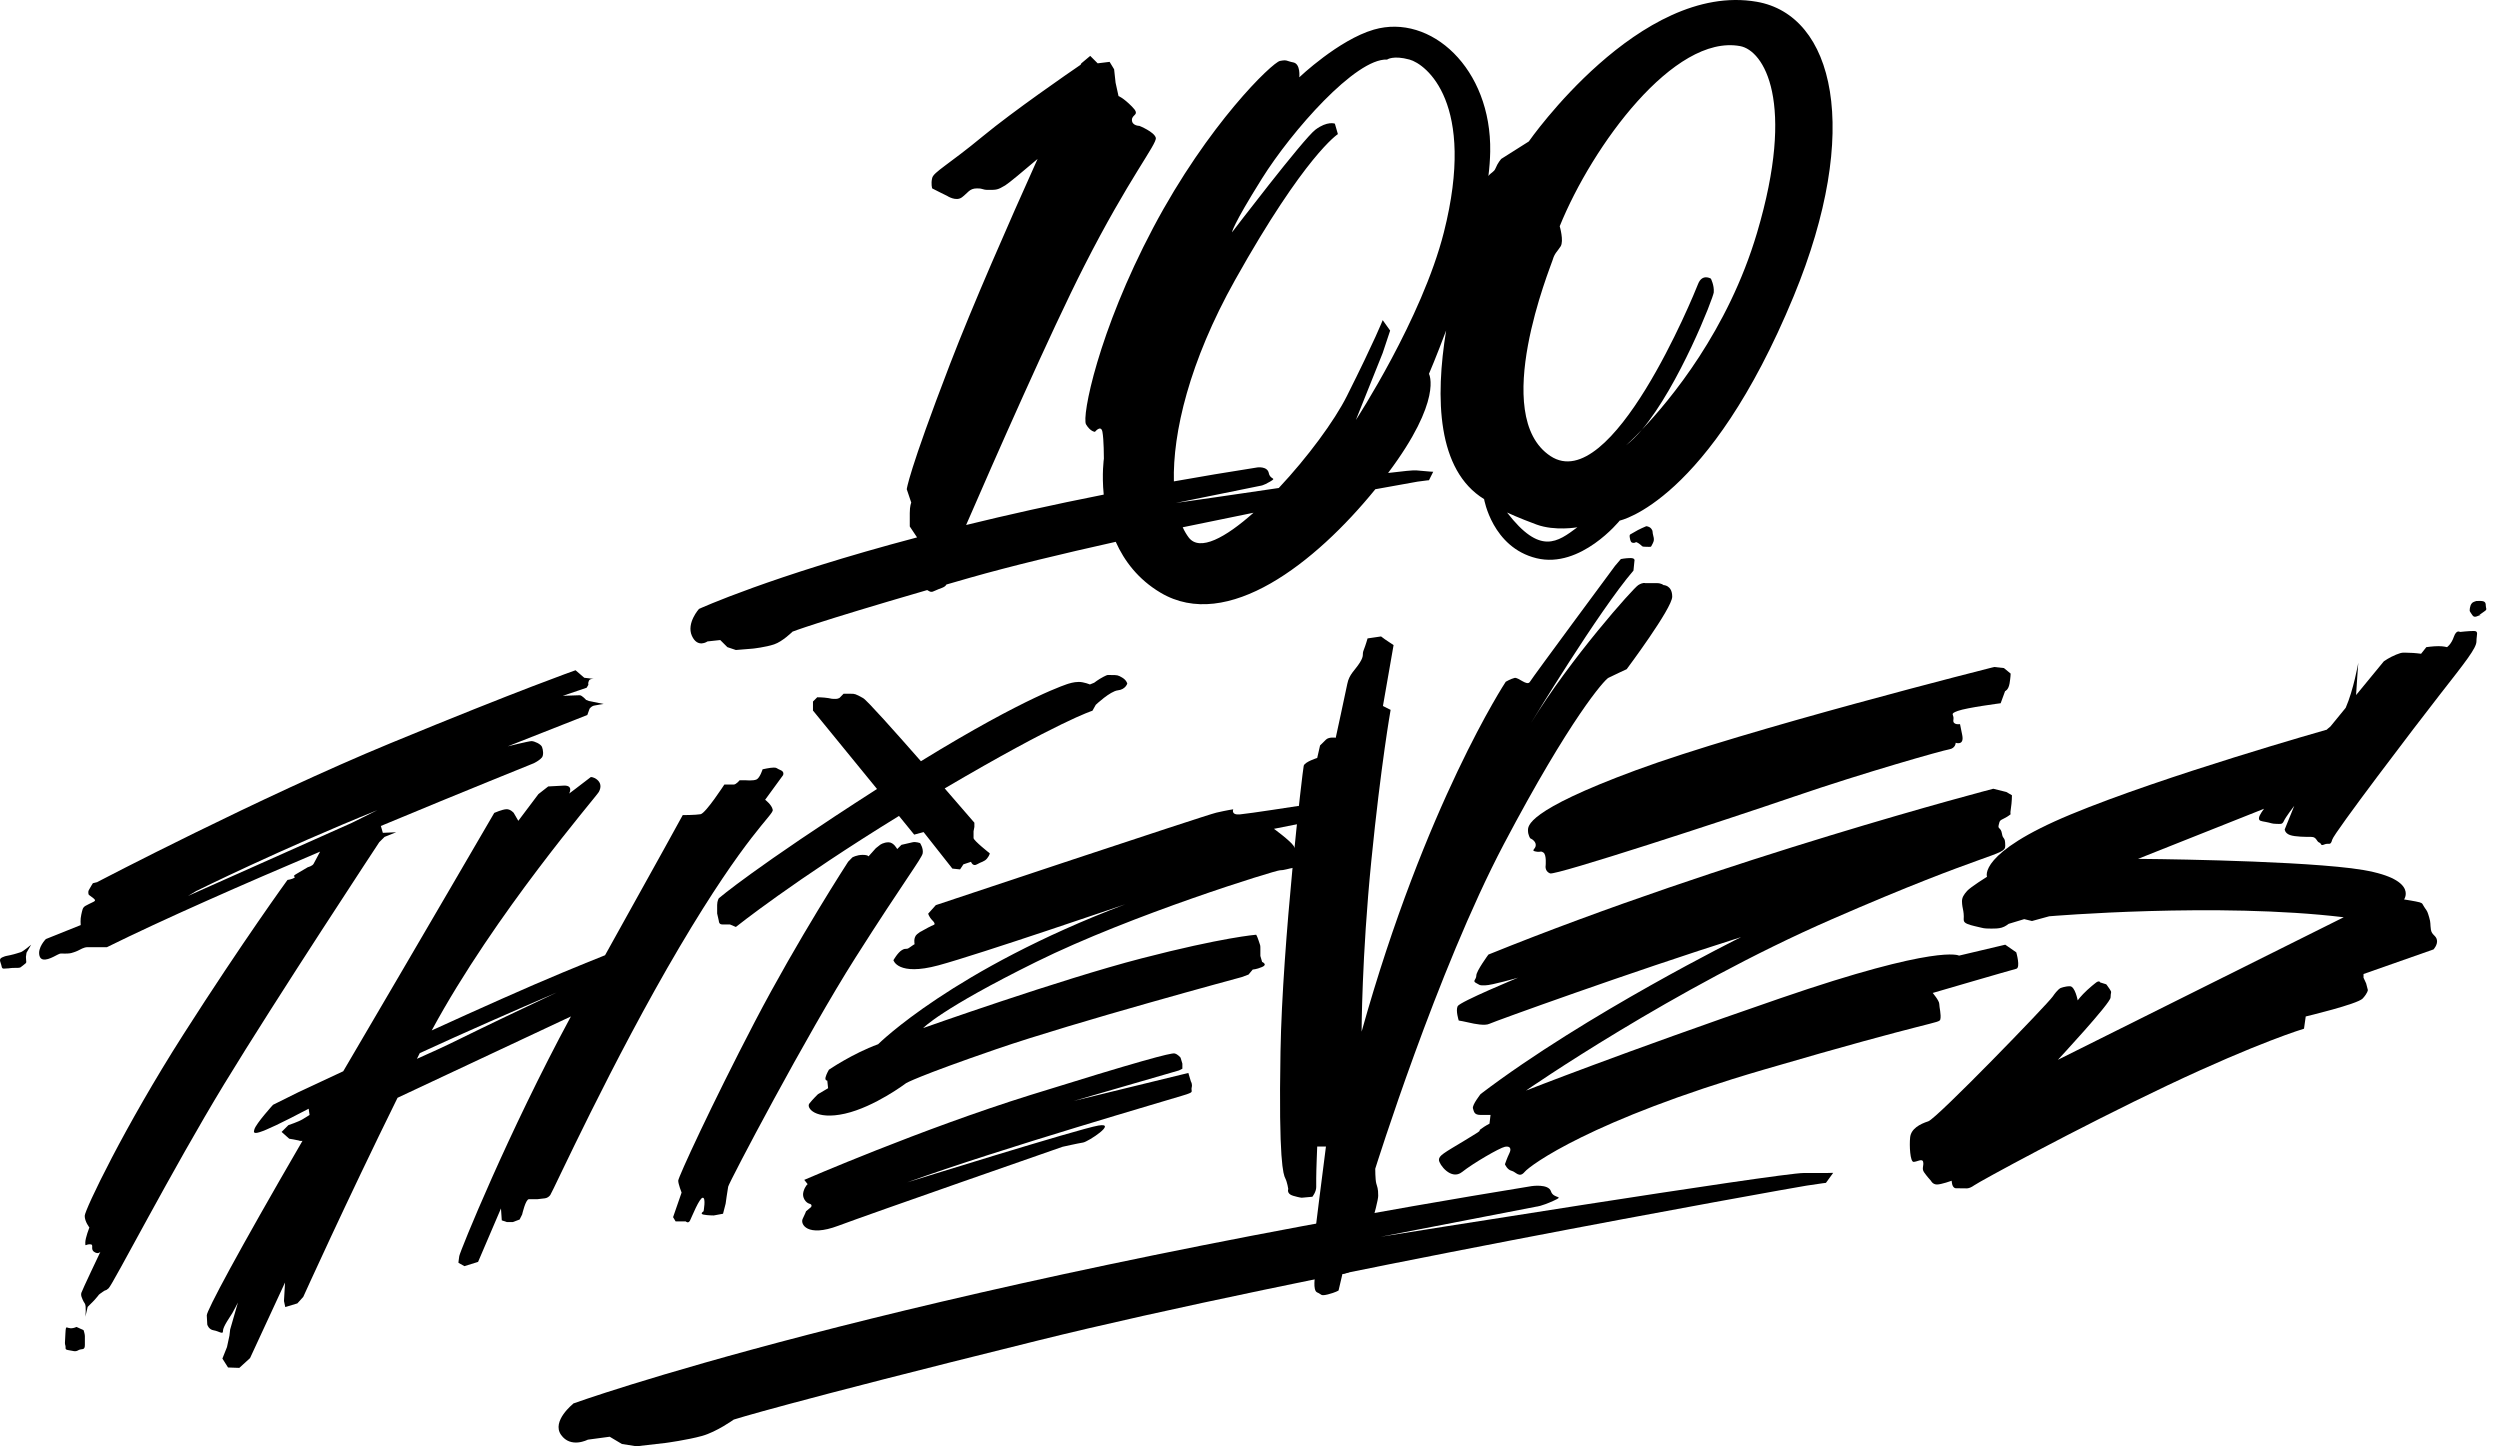
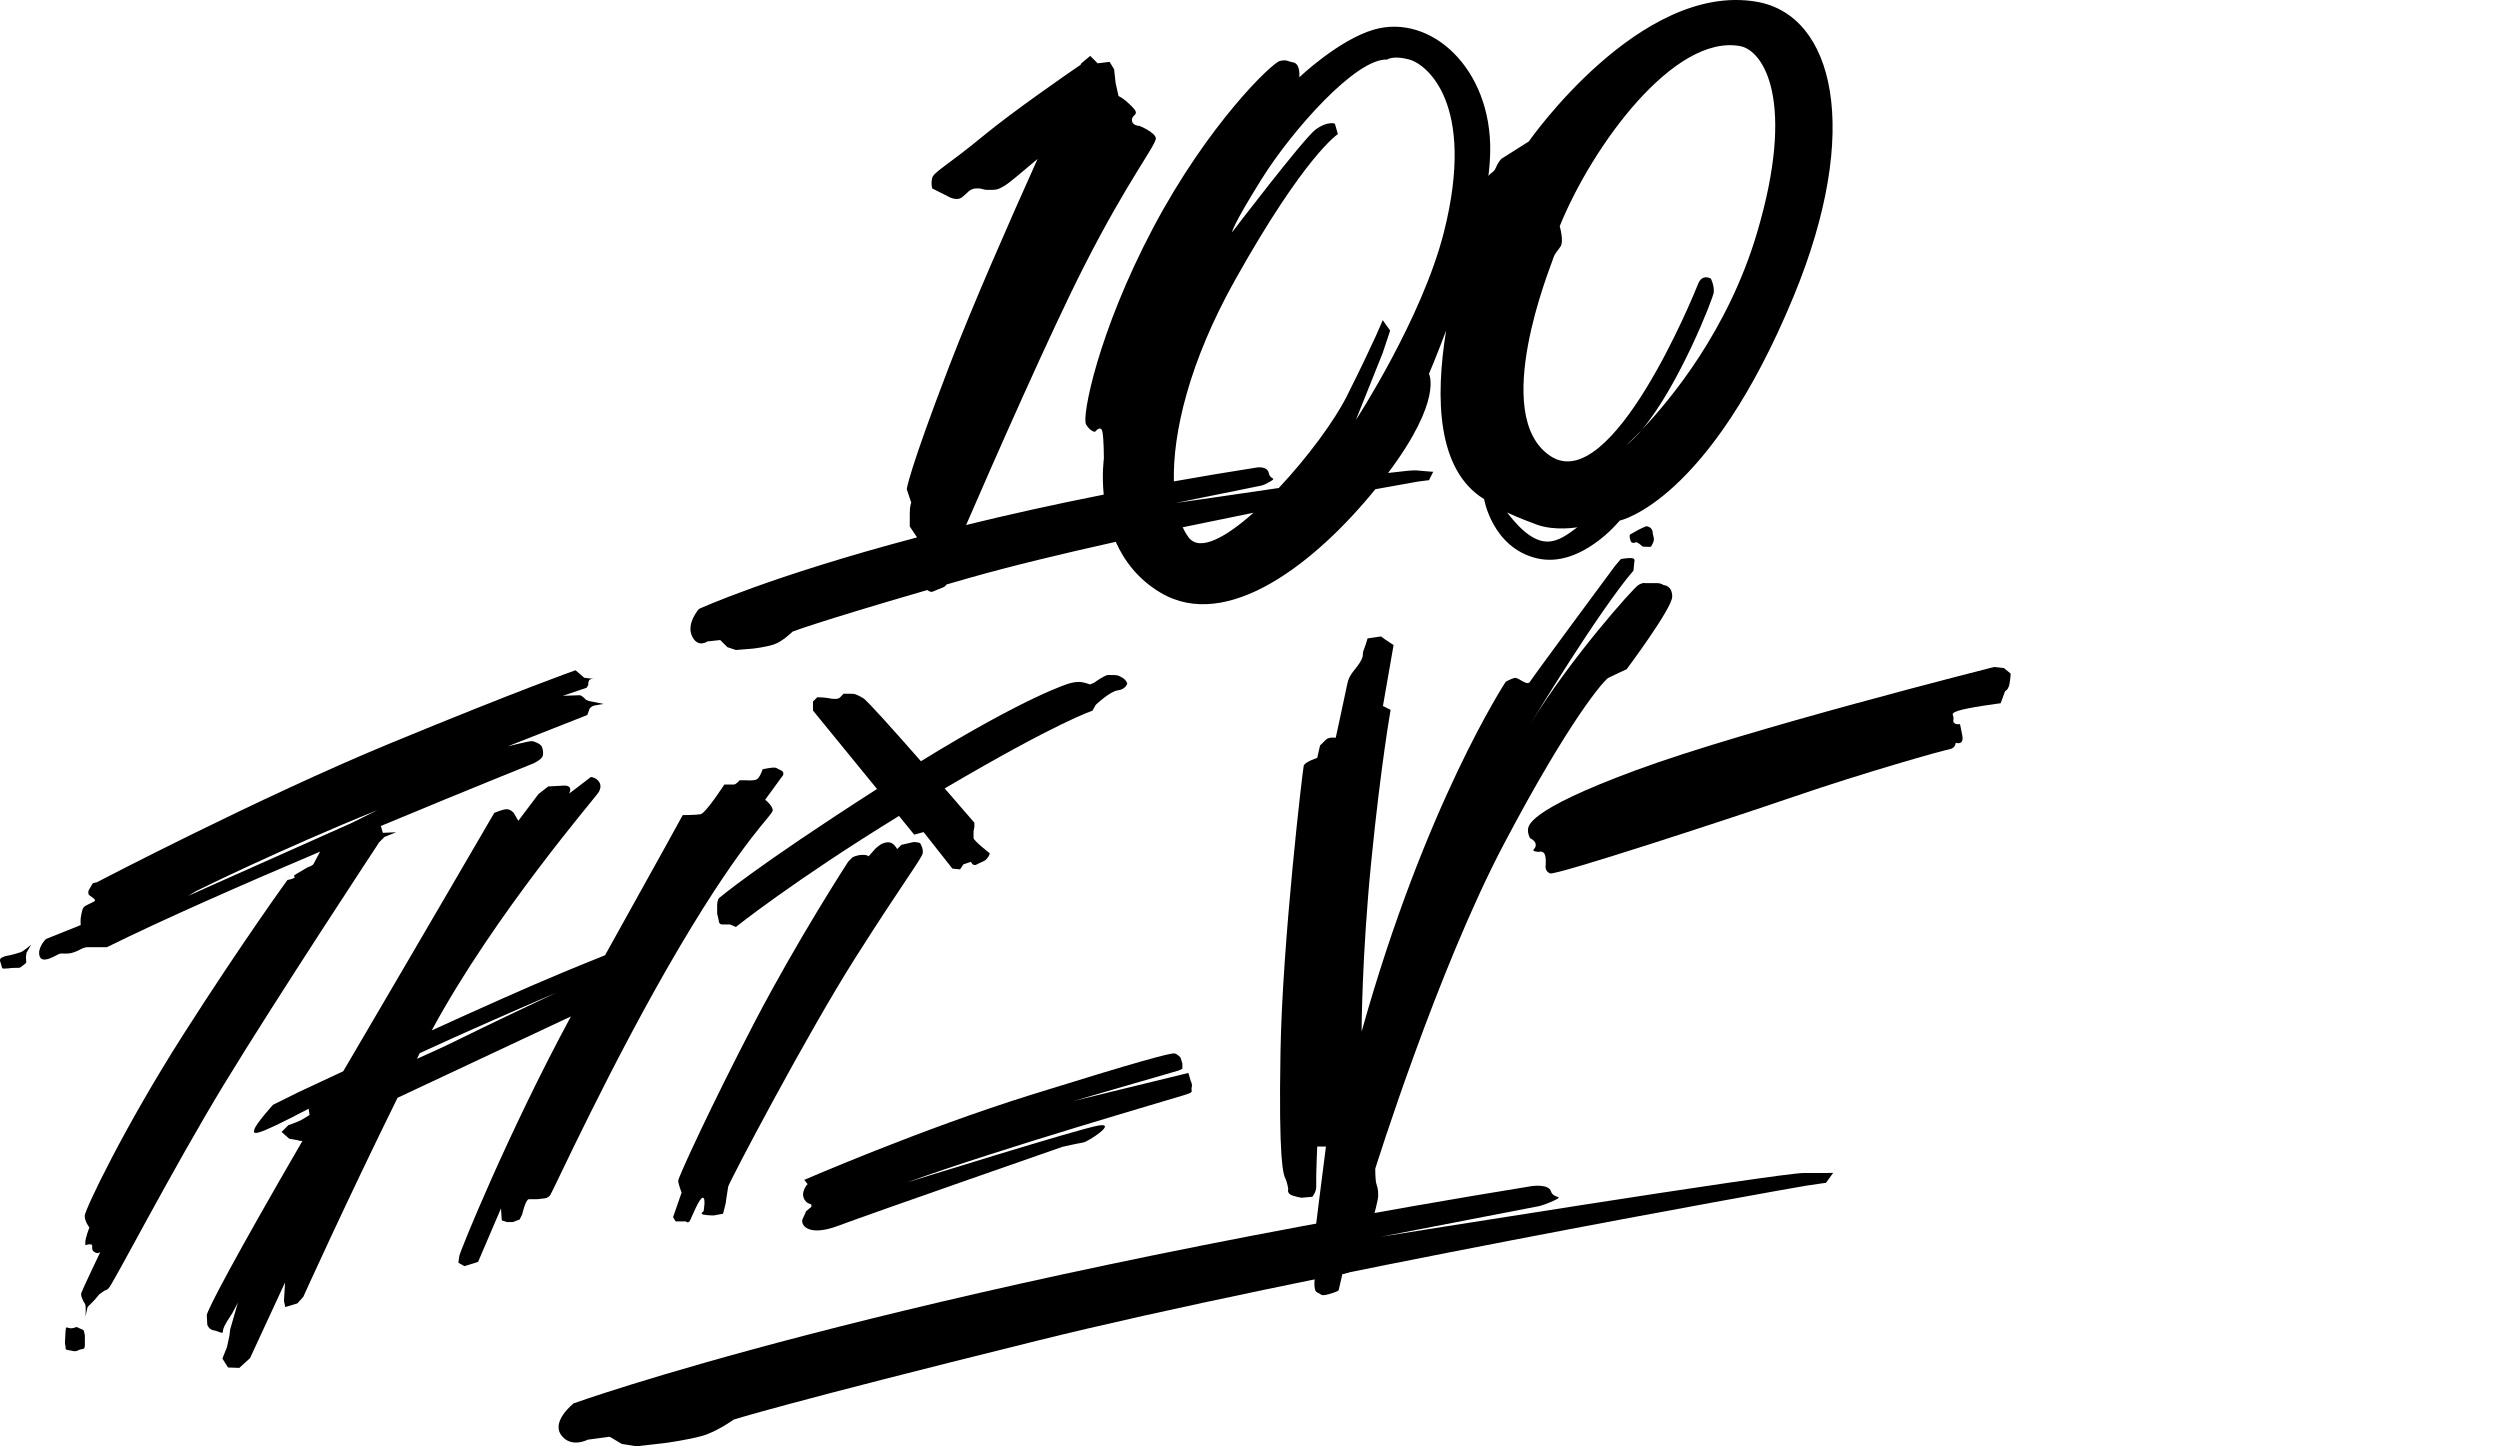
<svg xmlns="http://www.w3.org/2000/svg" width="121" height="70" viewBox="0 0 121 70" fill="none">
  <path d="M39.348 34.404V33.954L39.554 33.748C39.554 33.748 39.843 33.748 40.092 33.788C40.337 33.827 40.215 33.827 40.42 33.827C40.626 33.827 40.666 33.744 40.666 33.744L40.828 33.578H41.196C41.358 33.578 41.402 33.578 41.774 33.788C41.96 33.891 43.282 35.373 44.572 36.843C49.74 33.665 51.722 33.088 51.722 33.088C51.722 33.088 51.968 33.005 52.213 33.005C52.459 33.005 52.751 33.128 52.751 33.128L52.957 33.045C52.957 33.045 53.163 32.883 53.408 32.756C53.654 32.634 53.571 32.673 53.82 32.673C54.069 32.673 54.109 32.673 54.315 32.796C54.524 32.918 54.56 33.084 54.56 33.084C54.56 33.084 54.477 33.373 54.105 33.412C53.733 33.452 53.036 34.112 53.036 34.112L52.874 34.4C52.874 34.4 51.275 34.894 45.723 38.159C46.542 39.099 47.16 39.819 47.16 39.819V40.024L47.12 40.233V40.562C47.12 40.684 47.904 41.301 47.904 41.301C47.904 41.301 47.904 41.384 47.777 41.546C47.65 41.708 47.488 41.712 47.286 41.834C47.081 41.957 46.998 41.712 46.998 41.712L46.629 41.834L46.467 42.079L46.095 42.04L44.702 40.273L44.247 40.396L43.511 39.491C38.414 42.624 35.616 44.865 35.616 44.865L35.327 44.743H34.955C34.789 44.743 34.793 44.581 34.793 44.581L34.71 44.213V43.802C34.71 43.597 34.793 43.474 34.793 43.474C34.793 43.474 36.503 42 42.447 38.186L39.356 34.4L39.348 34.404ZM42.023 41.463L42.391 41.052L42.597 40.89C42.597 40.89 42.759 40.767 43.008 40.767C43.258 40.767 43.424 41.095 43.424 41.095L43.63 40.89C43.63 40.89 43.998 40.807 44.164 40.767C44.326 40.727 44.532 40.807 44.532 40.807C44.532 40.807 44.698 41.052 44.659 41.297C44.619 41.542 43.752 42.652 41.406 46.347C39.059 50.042 35.284 57.227 35.244 57.433C35.205 57.638 35.121 58.255 35.121 58.255L34.995 58.745L34.544 58.828C34.544 58.828 34.255 58.828 34.053 58.788C33.847 58.749 34.053 58.626 34.053 58.626C34.053 58.626 34.176 57.97 34.014 57.97C33.851 57.97 33.479 58.911 33.396 59.077C33.309 59.239 33.19 59.116 33.19 59.116H32.7L32.577 58.911L32.989 57.721C32.989 57.721 32.826 57.306 32.826 57.144C32.826 56.982 34.429 53.492 36.526 49.465C38.624 45.442 41.05 41.708 41.05 41.708L41.255 41.498C41.255 41.498 41.465 41.376 41.75 41.376C42.035 41.376 42.039 41.459 42.039 41.459L42.023 41.463Z" fill="currentColor" />
  <path d="M27.638 49.193C25.153 50.362 21.789 51.939 19.241 53.133C16.736 58.215 14.678 62.768 14.678 62.768L14.393 63.084L13.807 63.262L13.744 62.969L13.796 62.072L12.102 65.732L11.583 66.206L11.037 66.186L10.764 65.755L10.986 65.198L11.105 64.645L11.14 64.345L11.516 63.041C11.516 63.041 11.338 63.396 11.247 63.55C11.156 63.705 10.784 64.218 10.792 64.416C10.804 64.613 10.594 64.428 10.345 64.388C10.095 64.353 10.032 64.108 10.032 64.108L10.008 63.665C9.997 63.448 11.485 60.65 14.639 55.219C14.504 55.231 14.448 55.196 14.448 55.196L13.997 55.113L13.629 54.785L13.958 54.457C13.958 54.457 14.448 54.295 14.654 54.168C14.86 54.042 14.983 53.963 14.983 53.963L14.939 53.662C12.201 55.101 12.24 54.911 12.312 54.662C12.395 54.374 13.214 53.473 13.214 53.473L14.448 52.86C14.448 52.86 15.307 52.457 16.613 51.849C20.543 45.154 23.922 39.344 23.922 39.344C23.922 39.344 24.31 39.174 24.508 39.166C24.706 39.155 24.864 39.344 24.864 39.344L25.086 39.728L26.059 38.435L26.534 38.064L27.278 38.024C27.777 37.997 27.547 38.408 27.547 38.408L27.832 38.194L28.596 37.609C28.596 37.609 28.742 37.602 28.905 37.74C29.067 37.878 29.122 38.076 28.984 38.329C28.853 38.57 23.966 44.19 20.895 49.873C23.147 48.845 25.537 47.774 27.231 47.071C28.042 46.735 28.719 46.458 29.285 46.233C31.877 41.585 33.044 39.451 33.044 39.451C33.044 39.451 33.657 39.451 33.907 39.408C34.152 39.368 35.058 37.973 35.058 37.973H35.509C35.632 37.973 35.798 37.764 35.798 37.764H36.087C36.087 37.764 36.455 37.803 36.621 37.724C36.784 37.641 36.91 37.234 36.91 37.234C36.91 37.234 37.278 37.151 37.448 37.151C37.619 37.151 37.571 37.191 37.777 37.273C37.983 37.356 37.9 37.519 37.9 37.519L37.033 38.708C37.033 38.708 37.361 38.953 37.401 39.198C37.441 39.443 36.131 40.348 32.882 45.849C29.633 51.35 26.756 57.674 26.633 57.84C26.51 58.002 26.344 58.002 26.344 58.002L26.012 58.041H25.6C25.438 58.041 25.272 58.78 25.272 58.78L25.149 59.025L24.821 59.148H24.532L24.286 59.065L24.247 58.488L23.139 61.076L22.478 61.282L22.189 61.12C22.189 61.12 22.189 61.037 22.229 60.792C22.268 60.563 24.591 54.824 27.634 49.193H27.638ZM20.179 51.248C20.875 50.94 21.568 50.623 22.213 50.303C23.503 49.667 25.296 48.813 26.938 48.039C24.904 48.912 22.47 49.979 20.317 50.971L20.179 51.248Z" fill="currentColor" />
-   <path fill-rule="evenodd" clip-rule="evenodd" d="M45.3 43.806C45.3 43.806 58.335 39.455 58.869 39.333C59.404 39.21 59.689 39.17 59.689 39.17C59.689 39.17 59.562 39.459 60.017 39.416C60.472 39.376 62.854 39.005 62.854 39.005L63.06 39.293L63.1 39.581V39.827L61.659 40.115C61.659 40.115 62.443 40.688 62.605 40.933C62.767 41.178 62.811 41.423 62.811 41.423L62.85 41.755C62.85 41.755 62.85 41.961 62.605 42C62.36 42.04 62.15 42.123 61.944 42.123C61.739 42.123 54.793 44.261 50.148 46.557C45.502 48.853 44.682 49.758 44.682 49.758C44.682 49.758 51.295 47.41 55.245 46.387C59.194 45.363 60.797 45.241 60.797 45.241C60.797 45.241 60.836 45.28 60.919 45.529C61.002 45.774 61.002 45.735 61.002 45.94V46.268L61.086 46.557C61.086 46.557 61.374 46.679 61.086 46.802C60.797 46.924 60.634 46.924 60.634 46.924L60.429 47.169L60.096 47.292C60.096 47.292 52.039 49.465 48.216 50.781C44.394 52.097 43.859 52.422 43.859 52.422C43.859 52.422 42.34 53.572 40.899 53.9C39.459 54.228 39.008 53.611 39.174 53.41C39.336 53.204 39.589 52.959 39.589 52.959L40.08 52.67L40.041 52.303C40.041 52.303 39.918 52.303 39.957 52.141C39.997 51.979 40.12 51.773 40.12 51.773C40.12 51.773 41.267 50.991 42.502 50.54C42.502 50.54 46.123 46.928 54.465 43.767C54.465 43.767 47.393 46.189 45.419 46.723C43.448 47.256 43.242 46.474 43.242 46.474C43.242 46.474 43.448 46.106 43.654 45.984C43.859 45.861 43.859 45.984 44.022 45.861C44.184 45.739 44.267 45.699 44.267 45.699C44.267 45.699 44.188 45.371 44.394 45.209C44.599 45.047 44.433 45.173 44.722 45.004C45.011 44.838 45.213 44.755 45.213 44.755C45.213 44.755 45.296 44.715 45.13 44.549C44.963 44.383 44.924 44.221 44.924 44.221L45.292 43.81L45.3 43.806Z" fill="currentColor" />
  <path fill-rule="evenodd" clip-rule="evenodd" d="M38.928 57.105C38.928 57.105 44.603 54.642 49.862 53.002C55.122 51.362 56.685 50.947 56.851 50.987C57.013 51.026 57.14 51.192 57.14 51.192L57.227 51.481V51.726L57.061 51.809L51.964 53.287L57.516 51.931L57.639 52.343C57.639 52.343 57.722 52.465 57.678 52.631C57.639 52.793 57.761 52.84 57.556 52.919C57.35 53.002 57.556 52.919 57.184 53.042C56.816 53.164 48.43 55.587 43.907 57.227C43.907 57.227 52.209 54.639 53.159 54.477C54.105 54.315 52.672 55.259 52.419 55.299C52.17 55.338 51.43 55.504 51.43 55.504C51.43 55.504 42.098 58.753 40.575 59.326C39.055 59.899 38.727 59.239 38.849 58.994C38.972 58.749 39.012 58.626 39.012 58.626L39.257 58.421C39.257 58.421 39.34 58.298 39.174 58.259C39.012 58.219 38.806 57.97 38.885 57.682C38.968 57.393 39.091 57.314 39.091 57.314L38.928 57.109V57.105Z" fill="currentColor" />
  <path fill-rule="evenodd" clip-rule="evenodd" d="M96.515 32.282C96.515 32.282 84.493 35.313 79.171 37.281C73.848 39.249 73.955 39.989 73.955 40.202C73.955 40.415 74.062 40.573 74.062 40.573C74.062 40.573 74.331 40.684 74.331 40.898C74.331 41.111 74.066 41.162 74.331 41.214C74.596 41.265 74.544 41.162 74.703 41.265C74.861 41.372 74.809 41.901 74.809 41.901C74.809 41.901 74.758 42.166 75.023 42.273C75.288 42.38 83.433 39.72 86.836 38.554C90.239 37.388 94.018 36.321 94.335 36.27C94.656 36.218 94.655 35.95 94.655 35.95C94.655 35.95 95.079 36.108 94.972 35.578L94.865 35.048C94.865 35.048 94.493 35.108 94.545 34.835C94.596 34.566 94.327 34.566 94.758 34.408C95.19 34.25 96.832 34.037 96.832 34.037L97.046 33.452C97.046 33.452 97.208 33.401 97.263 33.08C97.315 32.76 97.315 32.602 97.315 32.602L96.99 32.334L96.511 32.282H96.515Z" fill="currentColor" />
-   <path fill-rule="evenodd" clip-rule="evenodd" d="M96.464 38.178C96.464 38.178 83.583 41.53 72.039 46.201C72.039 46.201 71.454 46.999 71.454 47.213C71.454 47.426 71.24 47.477 71.454 47.584C71.667 47.691 71.561 47.691 71.877 47.691C72.194 47.691 73.476 47.319 73.476 47.319C73.476 47.319 70.658 48.485 70.551 48.699C70.445 48.912 70.603 49.394 70.603 49.394C70.603 49.394 70.919 49.446 71.133 49.501C71.347 49.552 71.873 49.659 72.087 49.552C72.305 49.446 78.897 47.055 84.271 45.355C84.271 45.355 76.768 49.07 71.663 52.951C71.663 52.951 71.24 53.485 71.291 53.647C71.343 53.805 71.343 53.963 71.663 53.963H72.142L72.091 54.386C72.091 54.386 71.877 54.492 71.667 54.65C71.454 54.809 71.992 54.54 70.923 55.18C69.859 55.82 69.645 55.927 69.645 56.14C69.645 56.354 70.235 57.148 70.765 56.725C71.295 56.302 72.574 55.559 72.839 55.504C73.104 55.453 73.159 55.611 73.052 55.82C72.946 56.034 72.839 56.35 72.839 56.35C72.839 56.35 72.946 56.615 73.159 56.666C73.373 56.717 73.531 57.037 73.796 56.717C74.062 56.401 76.99 54.22 85.344 51.777C93.698 49.335 93.856 49.544 93.912 49.335C93.963 49.122 93.86 48.746 93.86 48.588C93.86 48.43 93.543 48.059 93.543 48.059C93.543 48.059 97.374 46.94 97.588 46.889C97.802 46.837 97.588 46.094 97.588 46.094L97.054 45.723L94.818 46.252C94.818 46.252 93.864 45.667 86.147 48.323C78.43 50.979 73.856 52.785 73.856 52.785C73.856 52.785 80.983 47.841 88.648 44.498C96.314 41.154 97.054 41.423 97.054 40.941C97.054 40.459 96.947 40.672 96.895 40.352C96.844 40.032 96.682 40.139 96.737 39.929C96.788 39.716 96.784 39.716 97.002 39.609C97.22 39.502 97.327 39.396 97.327 39.396C97.327 39.396 97.275 39.447 97.327 39.131C97.378 38.815 97.378 38.491 97.378 38.491L97.109 38.333L96.472 38.175L96.464 38.178Z" fill="currentColor" />
  <path fill-rule="evenodd" clip-rule="evenodd" d="M64.643 35.705C64.643 35.705 64.319 35.657 64.176 35.799C64.034 35.938 63.891 36.08 63.891 36.08L63.753 36.685C63.753 36.685 63.147 36.874 63.1 37.064C63.052 37.25 62.067 45.573 61.976 50.904C61.881 56.235 62.114 56.848 62.209 57.033C62.304 57.219 62.352 57.547 62.352 57.547C62.352 57.547 62.257 57.78 62.585 57.875C62.914 57.97 63.005 57.97 63.005 57.97L63.519 57.923C63.519 57.923 63.705 57.69 63.705 57.456V57.033C63.705 56.662 63.753 55.492 63.753 55.492H64.176C64.176 55.492 63.519 60.59 63.519 60.824C63.519 61.057 63.658 61.709 63.658 61.709C63.658 61.709 63.519 62.46 63.753 62.554C63.986 62.649 63.895 62.74 64.271 62.649C64.643 62.554 64.786 62.46 64.786 62.46L64.972 61.665C64.972 61.665 65.534 61.622 65.767 61.104C66.001 60.586 66.705 58.251 66.705 57.875C66.705 57.5 66.657 57.456 66.61 57.271C66.562 57.085 66.562 56.567 66.562 56.567C66.562 56.567 69.558 46.983 72.787 40.854C76.02 34.724 77.659 32.903 77.845 32.808C78.031 32.713 78.731 32.389 78.731 32.389C78.731 32.389 80.935 29.441 80.935 28.879C80.935 28.318 80.512 28.318 80.512 28.318C80.512 28.318 80.417 28.223 80.183 28.223H79.622C79.622 28.223 79.527 28.176 79.293 28.318C79.06 28.457 76.013 31.867 74.093 35.005C74.093 35.005 77.374 29.579 79.06 27.615L79.107 27.148C79.107 27.148 79.159 27.01 78.921 27.01C78.684 27.01 78.45 27.058 78.45 27.058L78.169 27.386C78.169 27.386 74.188 32.764 74.05 32.997C73.911 33.231 73.492 32.764 73.302 32.812C73.112 32.859 72.878 32.997 72.878 32.997C72.878 32.997 68.988 38.894 65.902 49.932C65.902 49.932 65.906 46.328 66.373 41.652C66.839 36.977 67.306 34.357 67.306 34.357L66.934 34.171L67.449 31.223L67.029 30.942L66.843 30.804L66.19 30.899C66.19 30.899 66.099 31.223 66.004 31.46C65.906 31.697 66.048 31.697 65.814 32.073C65.581 32.444 65.3 32.63 65.209 33.1C65.114 33.571 64.647 35.72 64.647 35.72L64.643 35.705Z" fill="currentColor" />
  <path fill-rule="evenodd" clip-rule="evenodd" d="M79.677 25.469C79.677 25.469 79.297 25.627 79.103 25.753C78.913 25.88 78.85 25.828 78.882 26.022C78.913 26.212 78.945 26.275 79.072 26.275C79.198 26.275 79.135 26.18 79.325 26.307C79.515 26.433 79.42 26.465 79.673 26.465C79.926 26.465 79.895 26.496 79.958 26.37C80.021 26.243 80.085 26.164 80.021 25.943C79.958 25.722 80.021 25.722 79.926 25.595C79.831 25.469 79.673 25.469 79.673 25.469H79.677Z" fill="currentColor" />
  <path fill-rule="evenodd" clip-rule="evenodd" d="M27.737 67.933C27.737 67.933 42.573 62.554 74.125 57.409C74.125 57.409 74.948 57.282 75.067 57.662C75.185 58.041 75.775 57.852 75.185 58.12C74.596 58.389 74.362 58.401 74.362 58.401L66.828 59.859C66.828 59.859 86.135 56.765 87.315 56.773C88.494 56.781 88.727 56.765 88.727 56.765L88.375 57.251C88.375 57.251 88.257 57.259 87.433 57.385C86.61 57.512 62.589 61.815 50.231 64.882C37.868 67.945 35.513 68.708 35.513 68.708C35.513 68.708 34.69 69.3 33.982 69.498C33.273 69.696 32.217 69.838 32.217 69.838L30.804 70L30.1 69.889L29.51 69.538L28.45 69.68C28.45 69.68 27.626 70.115 27.155 69.447C26.684 68.779 27.745 67.941 27.745 67.941L27.737 67.933Z" fill="currentColor" />
  <path d="M60.67 24.817C59.57 25.038 58.414 25.275 57.243 25.52C57.33 25.71 57.429 25.876 57.536 26.018C58.066 26.706 59.313 26.026 60.67 24.817ZM56.816 23.299C58.106 23.07 59.455 22.841 60.86 22.623C60.86 22.623 61.339 22.556 61.41 22.896C61.477 23.24 61.822 23.102 61.477 23.307C61.133 23.513 60.998 23.513 60.998 23.513L56.91 24.343C57.666 24.244 59.716 23.936 61.893 23.619C63.278 22.145 64.588 20.371 65.189 19.169C66.562 16.431 66.923 15.494 66.923 15.494L67.283 16L66.923 17.083L65.624 20.327C65.624 20.327 68.822 15.431 69.883 11.246C71.469 4.974 69.016 3.101 68.221 2.883C67.425 2.666 67.136 2.883 67.136 2.883C65.621 2.812 62.518 6.341 61.074 8.649C59.629 10.957 59.629 11.246 59.629 11.246C59.629 11.246 63.092 6.705 63.67 6.274C64.247 5.843 64.608 5.985 64.608 5.985L64.754 6.491C64.754 6.491 63.167 7.499 59.776 13.554C57.556 17.517 56.756 20.96 56.816 23.307V23.299ZM72.942 24.805C74.544 26.888 75.383 26.235 76.345 25.52C76.345 25.52 75.261 25.714 74.374 25.39C73.492 25.066 72.942 24.805 72.942 24.805ZM82.95 14.134C82.926 14.419 81.252 18.683 79.471 20.794C79 21.292 78.7 21.552 78.7 21.552C78.957 21.355 79.214 21.098 79.471 20.794C80.829 19.367 83.638 16 85.039 11.273C86.931 4.899 85.364 2.441 84.22 2.231C81.026 1.646 77.073 7.045 75.49 10.949C75.49 10.949 75.7 11.665 75.534 11.925C75.368 12.186 75.245 12.249 75.15 12.577C75.055 12.902 72.087 20.122 75.043 22.074C77.999 24.026 81.984 14.269 82.186 13.747C82.388 13.226 82.807 13.486 82.807 13.486C82.807 13.486 82.973 13.81 82.946 14.139L82.95 14.134ZM85.023 0.085C88.755 0.729 90.144 6.266 86.816 14.332C82.7 24.303 78.395 25.196 78.395 25.196C78.395 25.196 76.507 27.54 74.366 27.018C72.225 26.496 71.83 24.157 71.83 24.157C69.554 22.758 69.459 19.284 69.993 15.996C69.522 17.257 69.162 18.094 69.162 18.094C69.162 18.094 69.851 19.335 67.184 22.892C67.916 22.801 68.415 22.754 68.545 22.766C69.23 22.833 69.368 22.833 69.368 22.833L69.162 23.244C69.162 23.244 69.095 23.244 68.612 23.311C68.505 23.327 67.754 23.461 66.566 23.679C63.674 27.239 59.4 30.607 56.17 28.686C55.086 28.042 54.413 27.145 54.002 26.224C51.414 26.801 48.917 27.401 46.934 27.966L45.806 28.291C45.727 28.449 45.494 28.468 45.26 28.587C45.07 28.682 45.039 28.654 44.876 28.559C39.463 30.132 38.359 30.571 38.359 30.571C38.359 30.571 37.88 31.049 37.468 31.187C37.057 31.326 36.439 31.393 36.439 31.393L35.616 31.46L35.205 31.322L34.86 30.978L34.243 31.045C34.243 31.045 33.764 31.389 33.487 30.772C33.214 30.156 33.831 29.472 33.831 29.472C33.831 29.472 37.258 27.895 44.386 26.01L44.033 25.481V24.833C44.033 24.473 44.105 24.327 44.105 24.327L43.887 23.679C43.887 23.679 43.958 22.884 45.98 17.624C47.069 14.791 48.826 10.787 50.219 7.693C49.518 8.29 48.818 8.874 48.652 8.973C48.291 9.191 48.22 9.191 47.856 9.191C47.492 9.191 47.639 9.119 47.278 9.119C46.918 9.119 46.847 9.337 46.558 9.55C46.269 9.768 45.838 9.479 45.838 9.479L45.549 9.337L45.118 9.119C45.118 9.119 45.047 8.902 45.118 8.614C45.189 8.325 45.913 7.965 47.571 6.594C49.051 5.373 51.738 3.519 52.3 3.136L52.336 3.065L52.767 2.705L53.127 3.065L53.705 2.994L53.923 3.353L53.994 4.002L54.136 4.65C54.136 4.65 54.354 4.721 54.785 5.156C55.217 5.586 54.785 5.515 54.785 5.804C54.785 6.092 55.146 6.092 55.146 6.092C55.146 6.092 55.866 6.381 55.941 6.669C56.012 6.958 54.643 8.614 52.478 12.87C50.856 16.055 48.102 22.315 46.76 25.41C48.743 24.924 50.963 24.425 53.42 23.939C53.321 22.932 53.428 22.197 53.428 22.197C53.428 22.197 53.428 21.26 53.357 20.9C53.286 20.541 52.997 20.9 52.997 20.9C52.997 20.9 52.779 20.9 52.565 20.541C52.348 20.181 53.143 16.071 55.814 11.024C58.486 5.978 61.588 3.021 61.948 2.95C62.308 2.879 62.237 2.95 62.597 3.021C62.957 3.093 62.886 3.741 62.886 3.741C62.886 3.741 64.793 1.927 66.495 1.433C69.238 0.638 72.198 3.306 72.126 7.345C72.118 7.716 72.091 8.112 72.039 8.519C72.154 8.353 72.312 8.333 72.384 8.147C72.487 7.886 72.657 7.693 72.657 7.693L73.994 6.847C73.994 6.847 79.376 -0.891 85.023 0.085Z" fill="currentColor" />
  <path d="M3.7 64.222L4.045 64.38C4.045 64.38 4.108 64.57 4.108 64.661V65.1C4.108 65.38 3.95 65.258 3.795 65.349C3.637 65.443 3.546 65.38 3.324 65.349C3.107 65.317 3.198 65.254 3.166 65.131C3.135 65.005 3.135 65.1 3.166 64.538C3.198 63.973 3.198 64.444 3.7 64.226V64.222ZM1.255 46.312C1.255 46.592 1.338 46.565 1.144 46.703C0.946 46.845 1.033 46.845 0.752 46.845C0.471 46.845 0.471 46.873 0.329 46.873C0.186 46.873 0.103 46.928 0.076 46.762C0.048 46.592 -0.095 46.426 0.103 46.339C0.301 46.256 0.246 46.284 0.495 46.229C0.748 46.173 0.887 46.118 1.002 46.086C1.112 46.059 1.508 45.723 1.508 45.723L1.282 46.114L1.255 46.312ZM9.522 43.111L9.098 43.364L17.029 39.827L18.267 39.21C13.542 41.119 9.522 43.114 9.522 43.114V43.111ZM4.713 42.688C4.713 42.688 12.557 38.59 18.885 35.977C25.212 33.365 27.856 32.44 27.856 32.44L28.279 32.804L28.75 32.859C28.715 32.859 28.552 32.843 28.505 32.946C28.45 33.057 28.477 33.144 28.477 33.144L28.394 33.286L27.242 33.677C27.242 33.677 27.947 33.65 28.058 33.65C28.169 33.65 28.366 33.875 28.366 33.875L28.509 33.93L29.213 34.072C29.213 34.072 28.849 34.128 28.734 34.155C28.624 34.183 28.537 34.298 28.537 34.298L28.426 34.606L24.575 36.123C24.575 36.123 25.588 35.87 25.727 35.87C25.865 35.87 26.178 36.013 26.233 36.151C26.289 36.293 26.317 36.542 26.233 36.657C26.15 36.768 25.952 36.882 25.842 36.938C25.786 36.965 22.537 38.265 18.433 39.977C18.449 40.032 18.465 40.079 18.473 40.111C18.501 40.222 18.529 40.309 18.529 40.309L19.174 40.281L18.612 40.506L18.358 40.759C18.358 40.759 13.38 48.311 10.851 52.469C8.323 56.626 5.454 62.183 5.256 62.353C5.058 62.523 5.173 62.38 4.975 62.523C4.856 62.61 4.82 62.63 4.789 62.661C4.769 62.681 4.753 62.705 4.721 62.748C4.638 62.859 4.496 63.001 4.496 63.001L4.243 63.254L4.132 63.732C4.132 63.732 4.187 63.199 4.104 63.088C4.021 62.977 3.962 62.807 3.962 62.807C3.962 62.807 3.906 62.697 3.934 62.582C3.962 62.471 4.86 60.586 4.86 60.586C4.86 60.586 4.749 60.729 4.551 60.586C4.353 60.444 4.579 60.223 4.353 60.223C4.128 60.223 4.128 60.365 4.128 60.14C4.128 59.914 4.326 59.409 4.326 59.409C4.326 59.409 4.1 59.128 4.1 58.847C4.1 58.567 6.011 54.552 8.881 50.058C11.75 45.565 13.914 42.589 13.914 42.589C13.914 42.589 14.14 42.561 14.251 42.478C14.361 42.395 14.025 42.478 14.421 42.253C14.813 42.028 14.9 41.972 14.9 41.972C14.9 41.972 15.125 41.917 15.181 41.803C15.216 41.735 15.374 41.439 15.493 41.218C11.805 42.783 7.895 44.498 5.173 45.845H4.215C4.072 45.845 3.878 45.956 3.764 46.015C3.653 46.071 3.455 46.126 3.455 46.126C3.455 46.126 3.372 46.154 3.146 46.154C2.921 46.154 2.949 46.126 2.782 46.209C2.612 46.292 2.023 46.66 1.912 46.264C1.801 45.869 2.22 45.45 2.22 45.45L3.906 44.774C3.906 44.774 3.878 44.494 3.934 44.269C3.989 44.043 3.989 43.933 4.132 43.846C4.274 43.763 4.357 43.735 4.468 43.676C4.579 43.62 4.666 43.593 4.524 43.478C4.381 43.367 4.298 43.308 4.298 43.308C4.298 43.308 4.243 43.197 4.298 43.083C4.353 42.972 4.496 42.747 4.496 42.747L4.721 42.692L4.713 42.688Z" fill="currentColor" />
-   <path d="M112.626 35.301L112.792 35.163L113.532 34.258C113.912 33.393 114.141 32.077 114.141 32.077C114.141 32.077 114.058 33.211 114.034 33.642L115.38 32.005C115.38 32.005 115.633 31.824 115.97 31.685C116.302 31.547 116.346 31.595 116.595 31.595C116.844 31.595 117.181 31.642 117.181 31.642L117.434 31.322C117.434 31.322 117.766 31.274 118.019 31.274C118.273 31.274 118.435 31.322 118.435 31.322C118.435 31.322 118.645 31.183 118.767 30.82C118.894 30.456 119.064 30.587 119.064 30.587C119.064 30.587 119.48 30.539 119.733 30.539C119.986 30.539 119.86 30.721 119.86 31.045C119.86 31.369 119.317 32.049 118.103 33.602C116.888 35.155 112.962 40.321 112.879 40.641C112.796 40.961 112.713 40.779 112.503 40.87C112.293 40.961 112.376 40.822 112.25 40.779C112.119 40.731 112.123 40.506 111.874 40.506C111.624 40.506 111.082 40.506 110.833 40.415C110.584 40.324 110.58 40.143 110.58 40.143L111.043 39.001C111.043 39.001 110.623 39.546 110.54 39.736C110.457 39.921 110.374 39.874 110.164 39.874C109.954 39.874 109.915 39.827 109.666 39.783C109.416 39.736 109.333 39.736 109.333 39.597C109.333 39.459 109.582 39.143 109.582 39.143L103.48 41.569C103.48 41.569 110.461 41.617 113.805 42.024C117.149 42.435 116.357 43.533 116.357 43.533C116.357 43.533 116.943 43.624 117.109 43.672C117.275 43.719 117.236 43.763 117.363 43.944C117.493 44.126 117.489 44.126 117.572 44.399C117.655 44.672 117.616 44.719 117.655 44.992C117.699 45.264 117.905 45.268 117.948 45.498C117.992 45.727 117.782 45.952 117.782 45.952L114.395 47.142V47.323L114.521 47.596L114.604 47.916C114.604 47.916 114.604 48.054 114.355 48.327C114.106 48.6 111.597 49.197 111.597 49.197L111.514 49.789C111.514 49.789 109.341 50.434 104.909 52.532C100.477 54.635 95.795 57.192 95.546 57.373C95.296 57.555 95.13 57.516 95.13 57.516C95.13 57.516 94.881 57.516 94.671 57.512C94.462 57.508 94.462 57.148 94.462 57.148C94.462 57.148 93.959 57.33 93.749 57.33C93.54 57.33 93.456 57.148 93.456 57.148C93.456 57.148 93.247 56.919 93.124 56.737C92.997 56.555 93.124 56.417 93.08 56.235C93.037 56.053 92.784 56.235 92.617 56.235C92.451 56.235 92.408 55.457 92.451 55.046C92.495 54.635 92.914 54.405 93.33 54.271C93.745 54.133 99.096 48.604 99.349 48.236C99.602 47.869 99.725 47.825 99.725 47.825C99.725 47.825 99.934 47.734 100.184 47.734C100.433 47.734 100.56 48.418 100.56 48.418C100.56 48.418 100.726 48.189 101.023 47.916C101.32 47.644 101.189 47.778 101.399 47.596C101.608 47.414 101.648 47.549 101.648 47.549L101.941 47.64C101.941 47.64 101.984 47.687 102.107 47.869C102.234 48.051 102.151 48.007 102.151 48.28C102.151 48.553 99.602 51.295 99.602 51.295L113.437 44.395C107.335 43.66 99.183 44.348 99.183 44.348L98.348 44.577L97.972 44.486L97.216 44.715C97.216 44.715 97.05 44.853 96.883 44.897C96.717 44.944 96.551 44.944 96.385 44.944C96.219 44.944 96.048 44.944 95.882 44.897C95.716 44.849 95.423 44.806 95.213 44.715C95.004 44.624 95.047 44.533 95.047 44.352C95.047 44.17 95.004 43.988 95.004 43.988C95.004 43.988 94.96 43.806 94.96 43.624C94.96 43.443 95.043 43.304 95.21 43.118C95.376 42.933 96.171 42.435 96.171 42.435C96.171 42.435 95.708 41.293 100.223 39.419C104.739 37.546 112.641 35.309 112.641 35.309L112.626 35.301ZM120.085 29.769C119.943 29.769 119.773 29.954 119.658 29.769C119.543 29.583 119.515 29.614 119.543 29.429C119.571 29.243 119.658 29.148 119.769 29.117C119.883 29.085 119.796 29.085 120.026 29.085C120.255 29.085 120.311 29.148 120.311 29.302C120.311 29.456 120.398 29.488 120.255 29.583C120.113 29.678 119.998 29.769 119.998 29.769H120.085Z" fill="currentColor" />
</svg>